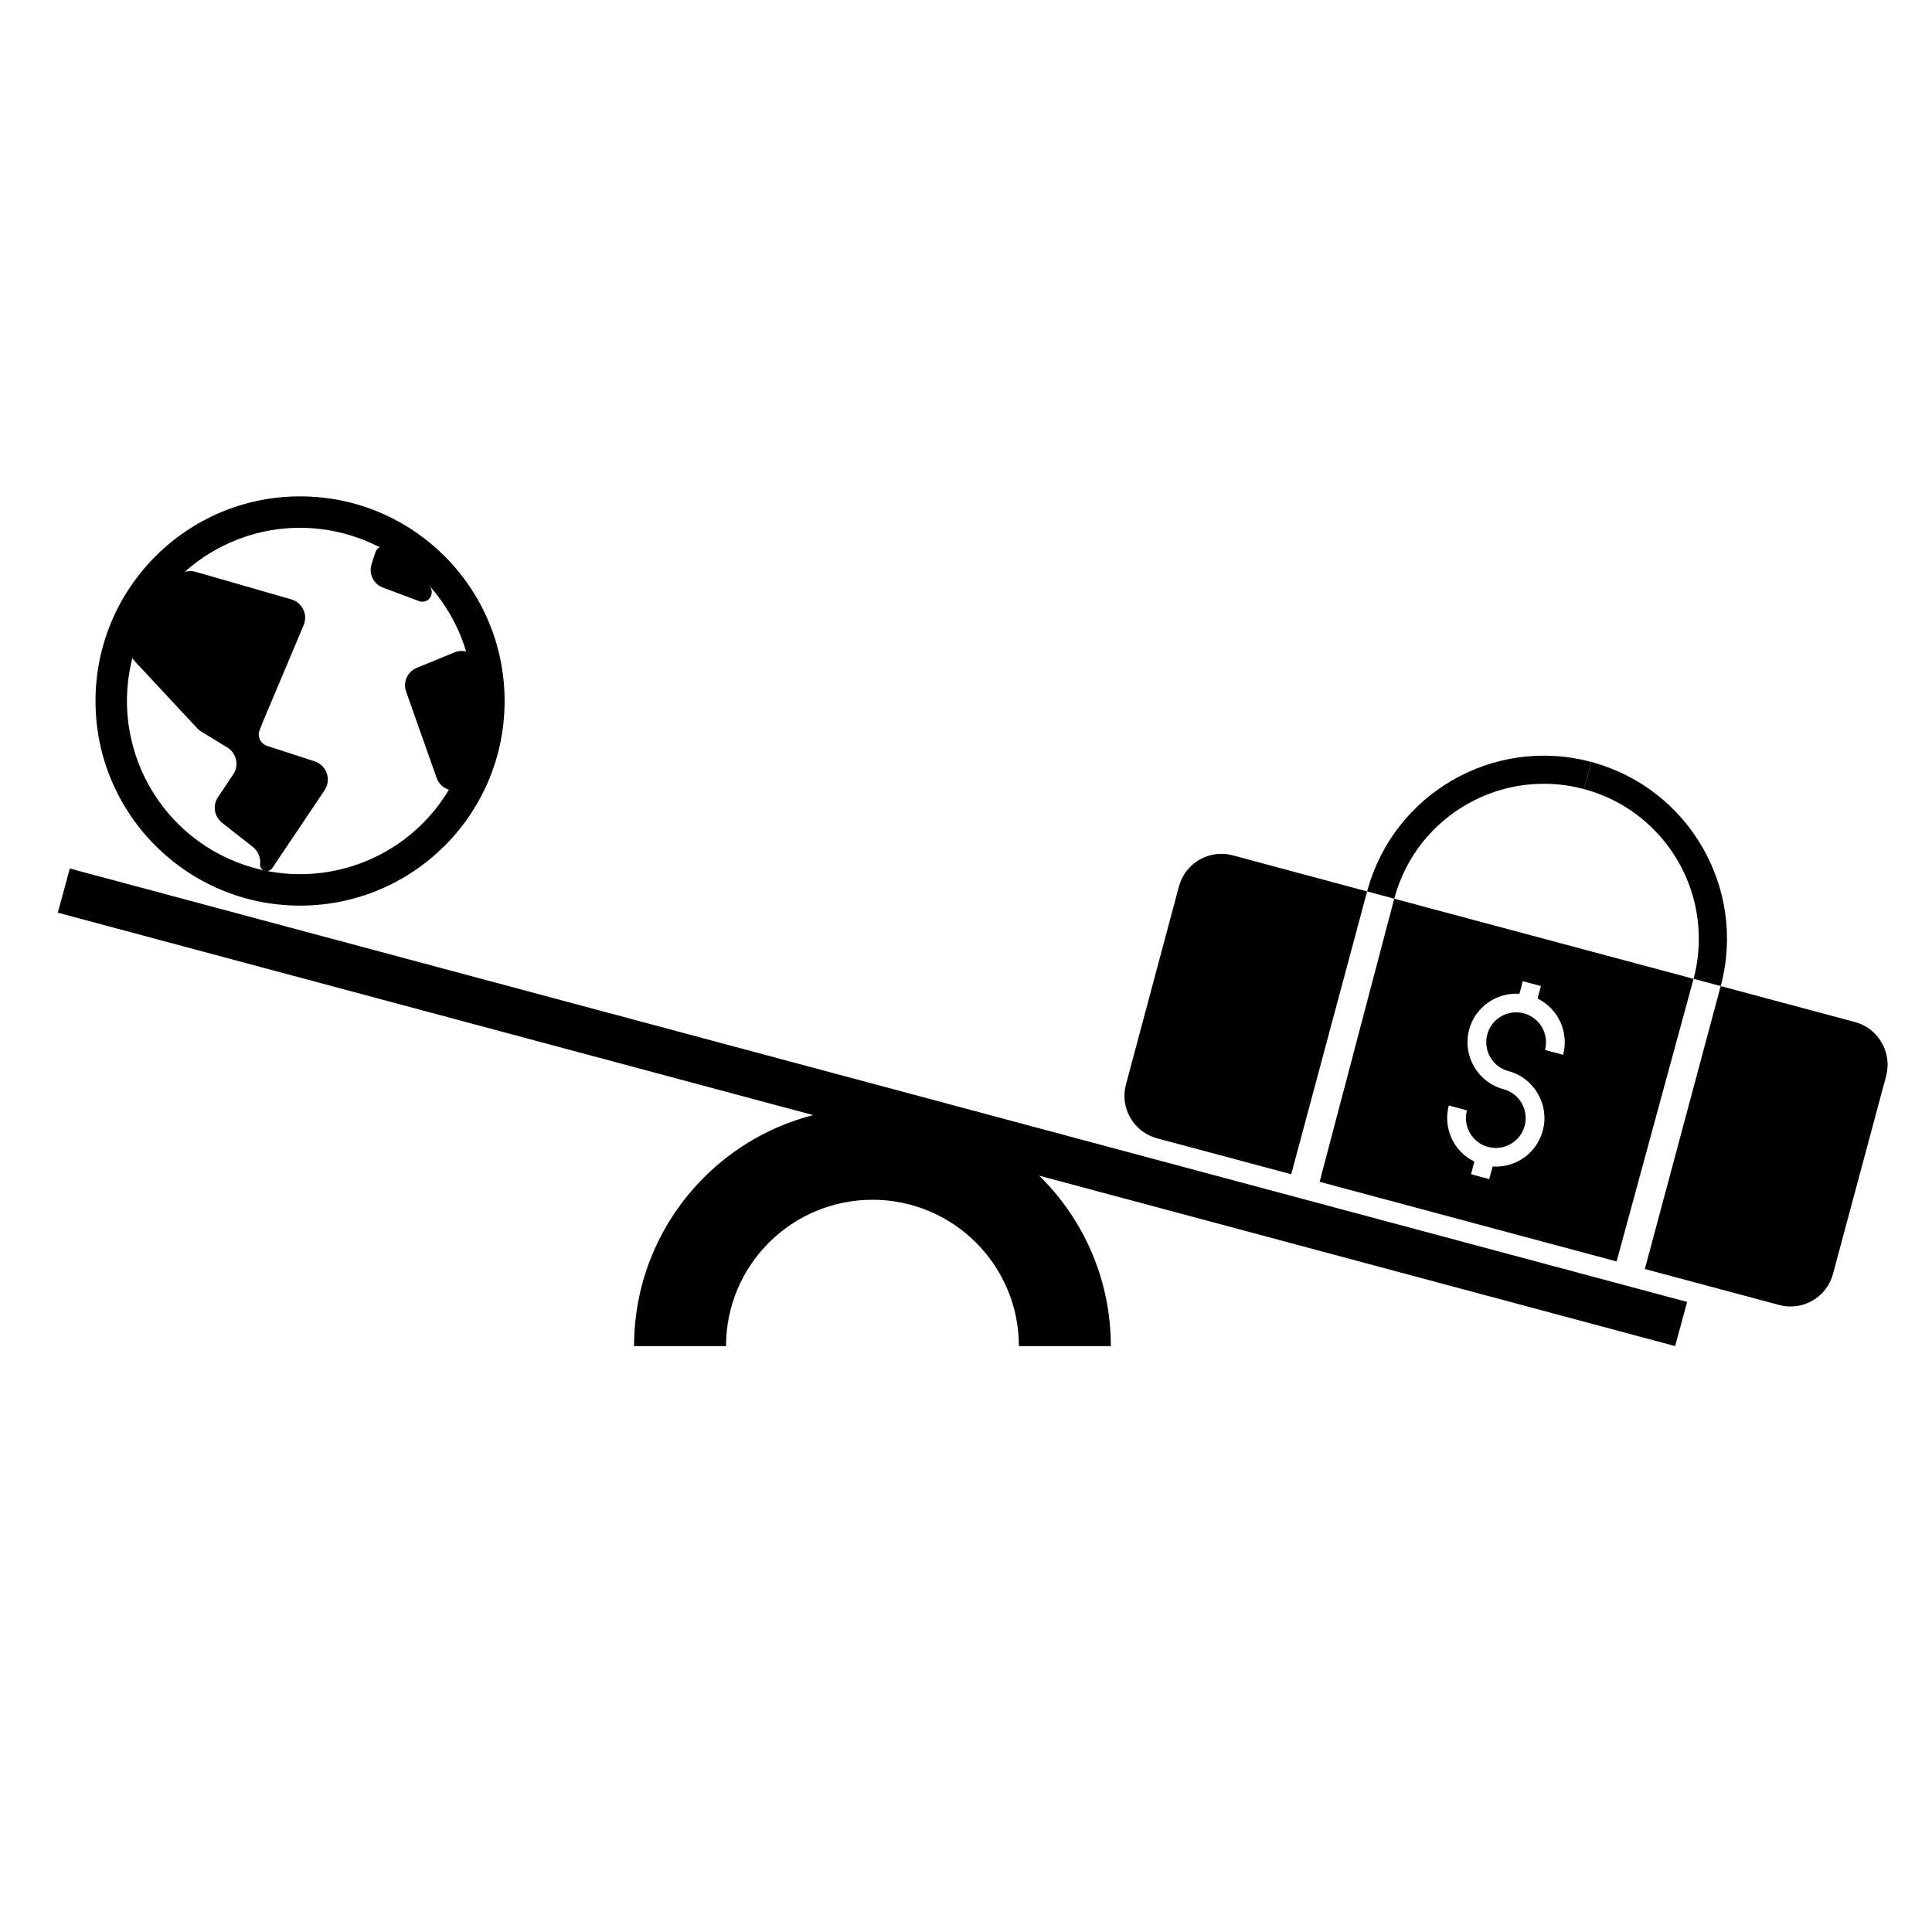
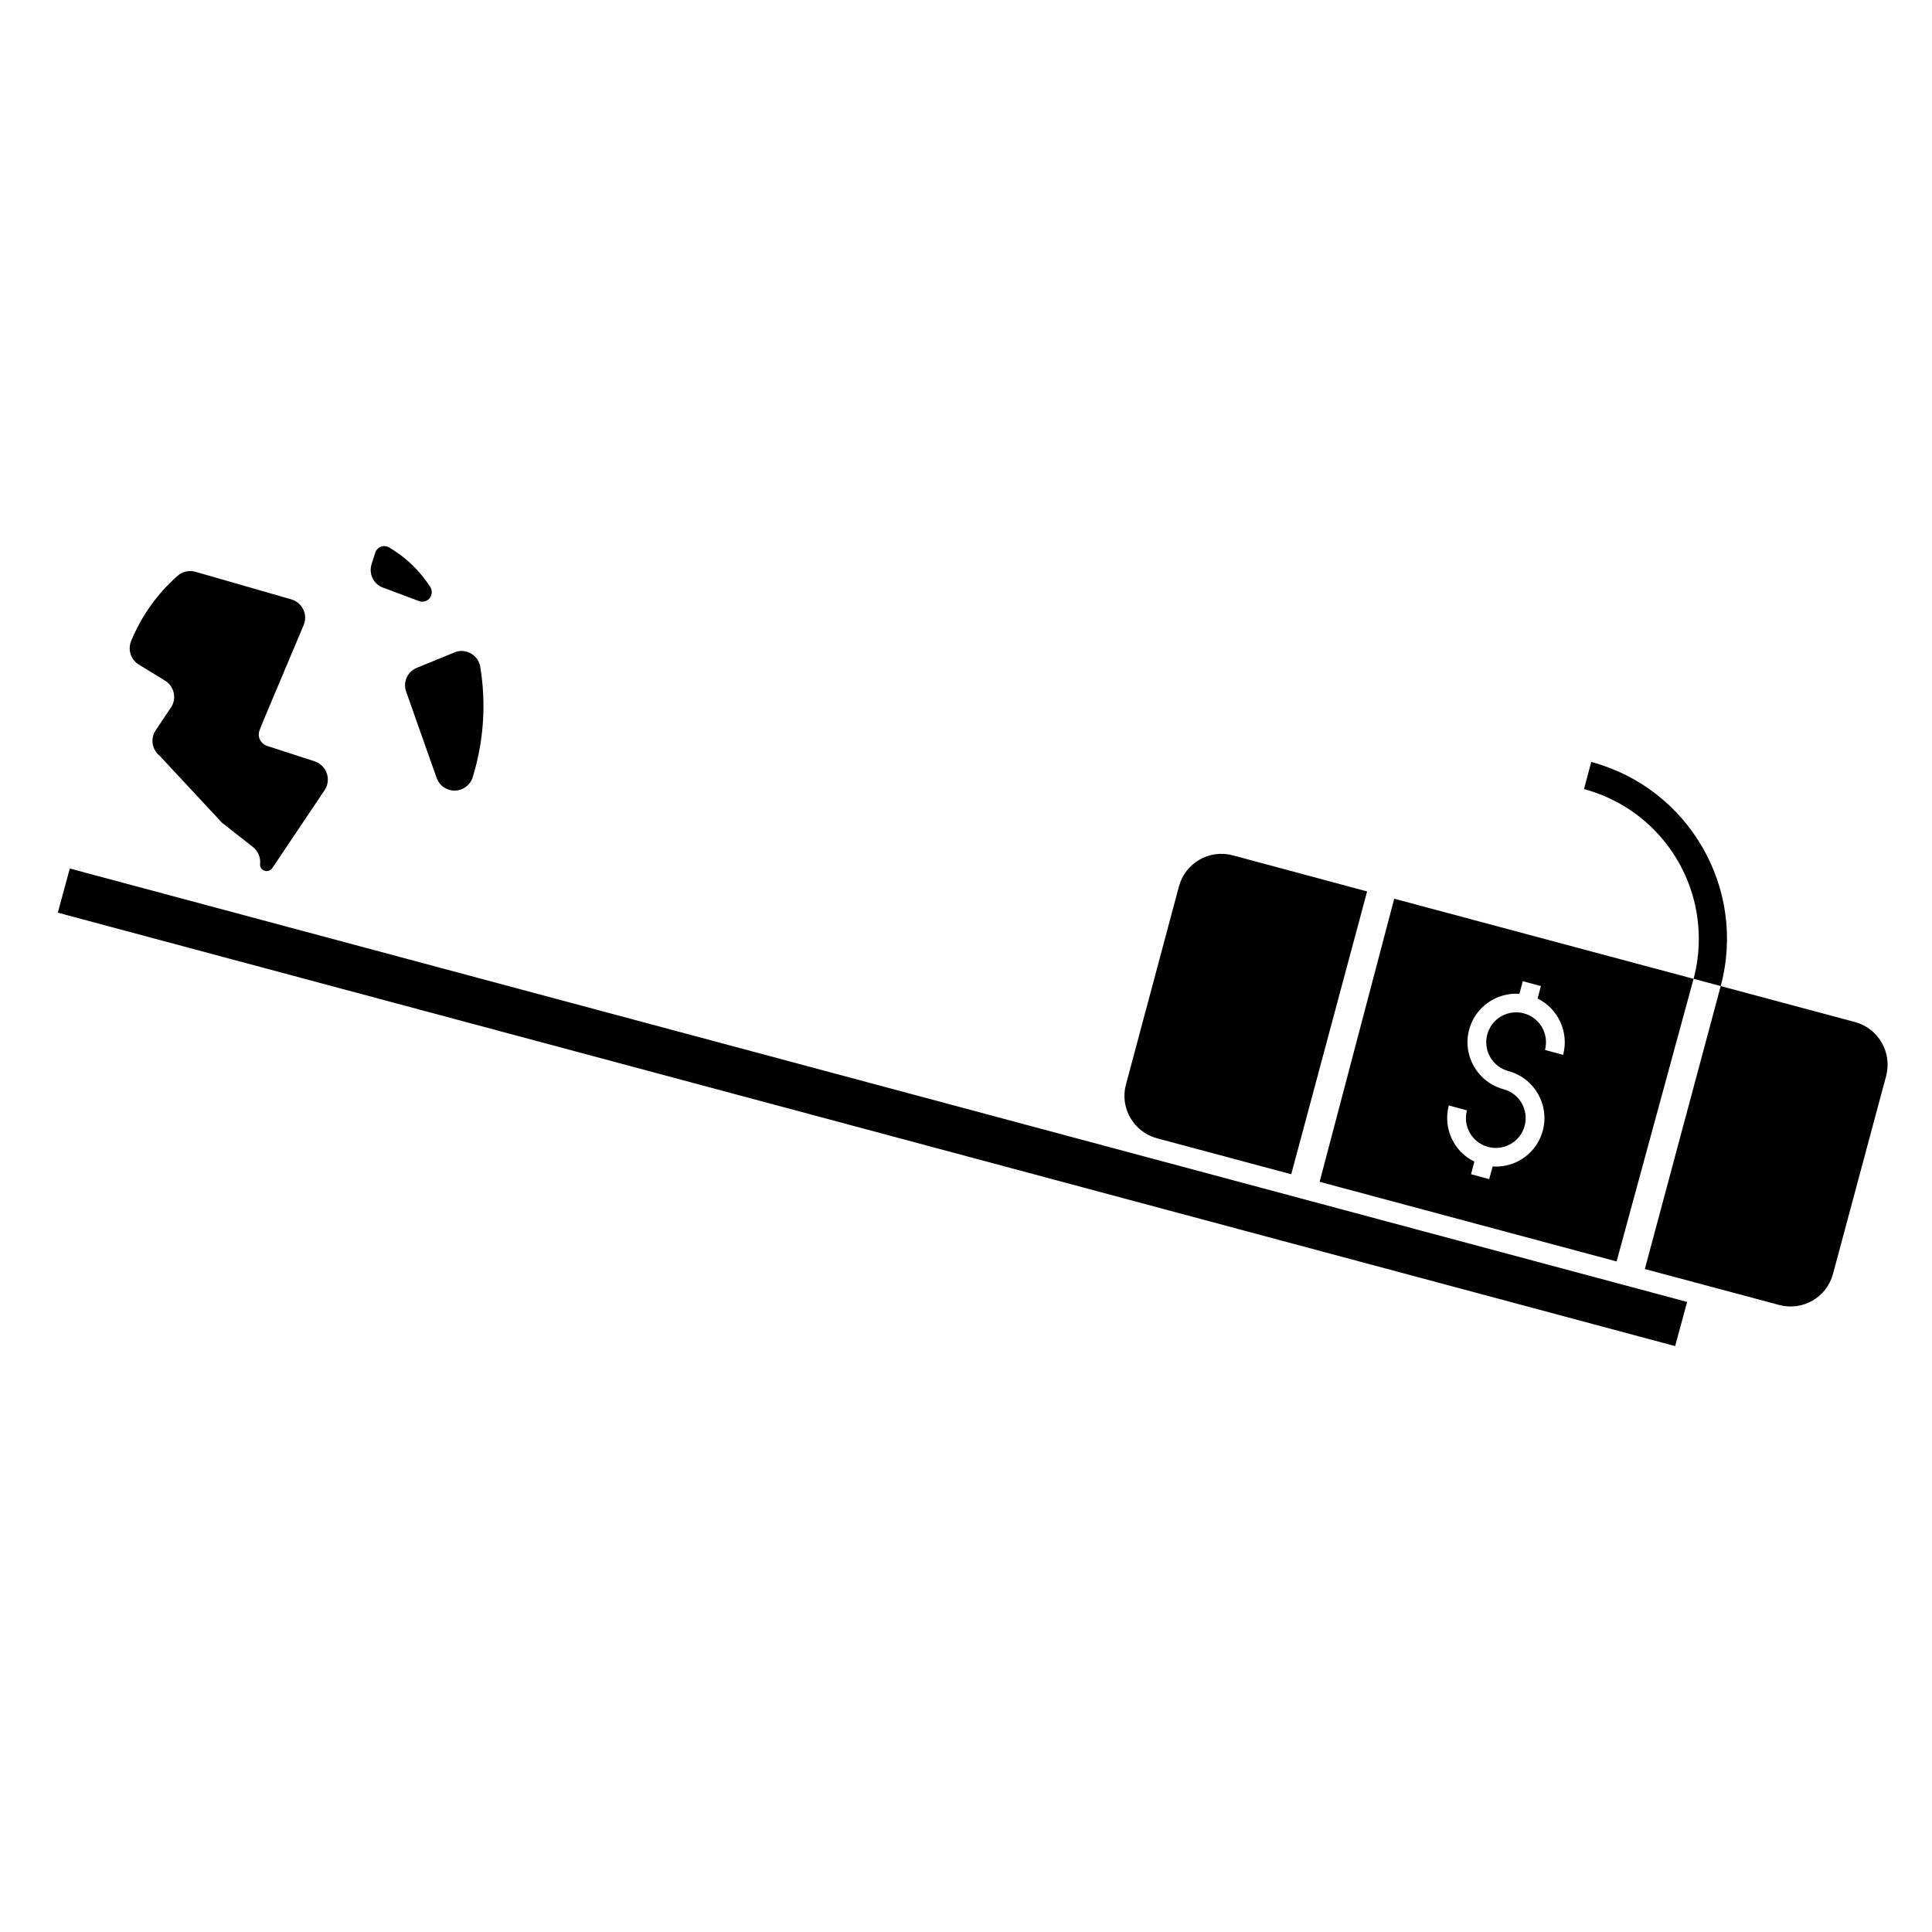
<svg xmlns="http://www.w3.org/2000/svg" fill="#000000" width="800px" height="800px" version="1.1" viewBox="144 144 512 512">
  <g fill-rule="evenodd">
    <path d="m587.93 500.73-428.61-114.86 3.176-11.703 428.61 114.86z" />
-     <path d="m375.23 437.54c-34.898 0-63.195 28.293-63.195 63.195h24.367c0-21.441 17.387-38.785 38.828-38.785 21.398 0 38.785 17.344 38.785 38.785h24.367c0-34.898-28.293-63.195-63.152-63.195z" />
    <path d="m251.64 327.32 8.066 22.82c0.918 2.633 3.805 4.012 6.438 3.094 1.504-0.543 2.676-1.754 3.133-3.301 2.926-9.445 3.594-19.434 2.008-29.172-0.461-2.758-3.051-4.641-5.809-4.18-0.375 0.074-0.754 0.152-1.086 0.336l-9.906 4.055c-2.508 1-3.762 3.805-2.844 6.352z" />
-     <path d="m202.82 362.02 8.191 6.438c1.336 1.043 2.09 2.758 1.922 4.473-0.125 0.961 0.586 1.797 1.59 1.922 0.625 0.039 1.254-0.25 1.629-0.793l13.875-20.648c1.547-2.34 0.918-5.477-1.379-7.023-0.418-0.297-0.836-0.457-1.254-0.625l-12.621-4.098c-1.672-0.543-2.59-2.297-2.047-3.969 0.043-0.039 0.043-0.113 0.082-0.211l1.211-3.051c0-0.039 0.043-0.074 0.043-0.074l10.41-24.703c1.086-2.551-0.125-5.516-2.676-6.606-0.211-0.074-0.375-0.152-0.586-0.211l-25.41-7.309c-1.672-0.457-3.426-0.074-4.723 1.043-5.352 4.723-9.57 10.617-12.328 17.305-0.754 1.797-0.375 3.93 0.961 5.352l16.508 17.723c0.293 0.336 0.625 0.625 1.047 0.879l6.981 4.262c2.383 1.461 3.133 4.598 1.672 6.981-0.043 0.039-0.082 0.074-0.125 0.152l-4.012 6.019c-1.504 2.172-1.004 5.141 1.047 6.769z" />
-     <path d="m183.6 307.18c4.473-7.898 11.16-14.293 19.27-18.391 22.613-11.41 50.195-2.301 61.648 20.312 1.422 2.801 2.551 5.769 3.344 8.82 3.094 11.535 1.547 23.824-4.262 34.273-11.203 19.977-35.441 28.672-56.801 20.312-23.574-9.238-35.234-35.859-25.996-59.434 0.793-2.047 1.715-4.012 2.801-5.894zm94.125 22.613c0-29.969-24.242-54.25-54.207-54.25-29.926 0-54.207 24.285-54.207 54.25 0 29.926 24.285 54.207 54.207 54.207 29.969 0 54.207-24.285 54.207-54.207z" />
+     <path d="m202.82 362.02 8.191 6.438c1.336 1.043 2.09 2.758 1.922 4.473-0.125 0.961 0.586 1.797 1.59 1.922 0.625 0.039 1.254-0.25 1.629-0.793l13.875-20.648c1.547-2.34 0.918-5.477-1.379-7.023-0.418-0.297-0.836-0.457-1.254-0.625l-12.621-4.098c-1.672-0.543-2.59-2.297-2.047-3.969 0.043-0.039 0.043-0.113 0.082-0.211l1.211-3.051c0-0.039 0.043-0.074 0.043-0.074l10.41-24.703c1.086-2.551-0.125-5.516-2.676-6.606-0.211-0.074-0.375-0.152-0.586-0.211l-25.41-7.309c-1.672-0.457-3.426-0.074-4.723 1.043-5.352 4.723-9.57 10.617-12.328 17.305-0.754 1.797-0.375 3.93 0.961 5.352c0.293 0.336 0.625 0.625 1.047 0.879l6.981 4.262c2.383 1.461 3.133 4.598 1.672 6.981-0.043 0.039-0.082 0.074-0.125 0.152l-4.012 6.019c-1.504 2.172-1.004 5.141 1.047 6.769z" />
    <path d="m245.54 299.74 9.488 3.551c1.297 0.504 2.758-0.152 3.219-1.461 0.293-0.754 0.211-1.59-0.211-2.258-2.758-4.305-6.477-7.898-10.91-10.492-1.211-0.711-2.758-0.336-3.469 0.879-0.082 0.152-0.168 0.336-0.211 0.504l-0.961 3.008c-0.836 2.59 0.5 5.352 3.051 6.269z" />
    <path d="m594.2 392.78c0 3.594-0.461 7.148-1.379 10.617l7.188 1.922c6.938-25.871-8.441-52.453-34.312-59.391l-1.922 7.188c17.973 4.805 30.426 21.105 30.426 39.664z" />
-     <path d="m523.86 363.98c5.684-5.769 12.957-9.738 20.898-11.41 6.312-1.297 12.832-1.129 19.016 0.543l1.922-7.188c-25.871-6.938-52.453 8.402-59.391 34.312l7.188 1.922c1.84-6.856 5.391-13.125 10.367-18.18z" />
    <path d="m533.84 455.18 0.879-3.344c-5.516-2.676-8.359-8.945-6.769-14.879l4.805 1.297c-1.129 4.223 1.379 8.566 5.602 9.695 4.223 1.129 8.566-1.379 9.695-5.602 1.129-4.223-1.379-8.566-5.602-9.695-6.856-1.84-10.949-8.902-9.113-15.797 1.59-5.934 7.188-9.906 13.332-9.488l0.879-3.344 4.805 1.297-0.879 3.301c5.516 2.715 8.359 8.984 6.769 14.922l-4.805-1.297c1.129-4.223-1.379-8.566-5.602-9.695s-8.566 1.379-9.695 5.602c-1.129 4.223 1.379 8.566 5.602 9.695 6.856 1.84 10.949 8.902 9.113 15.797-1.59 5.934-7.188 9.906-13.289 9.488l-0.918 3.344zm-27.543-74.938-35.609-9.57c-6.227-1.672-12.582 2.047-14.254 8.234l-14.043 52.496c-1.672 6.188 2.008 12.582 8.234 14.254l35.566 9.531zm73.602 100.06 35.609 9.531c6.227 1.672 12.582-2.008 14.254-8.234l14.086-52.453c1.629-6.227-2.047-12.621-8.234-14.293l-35.609-9.531zm12.914-76.902-79.328-21.23-19.77 75.023 78.699 21.105z" />
  </g>
</svg>